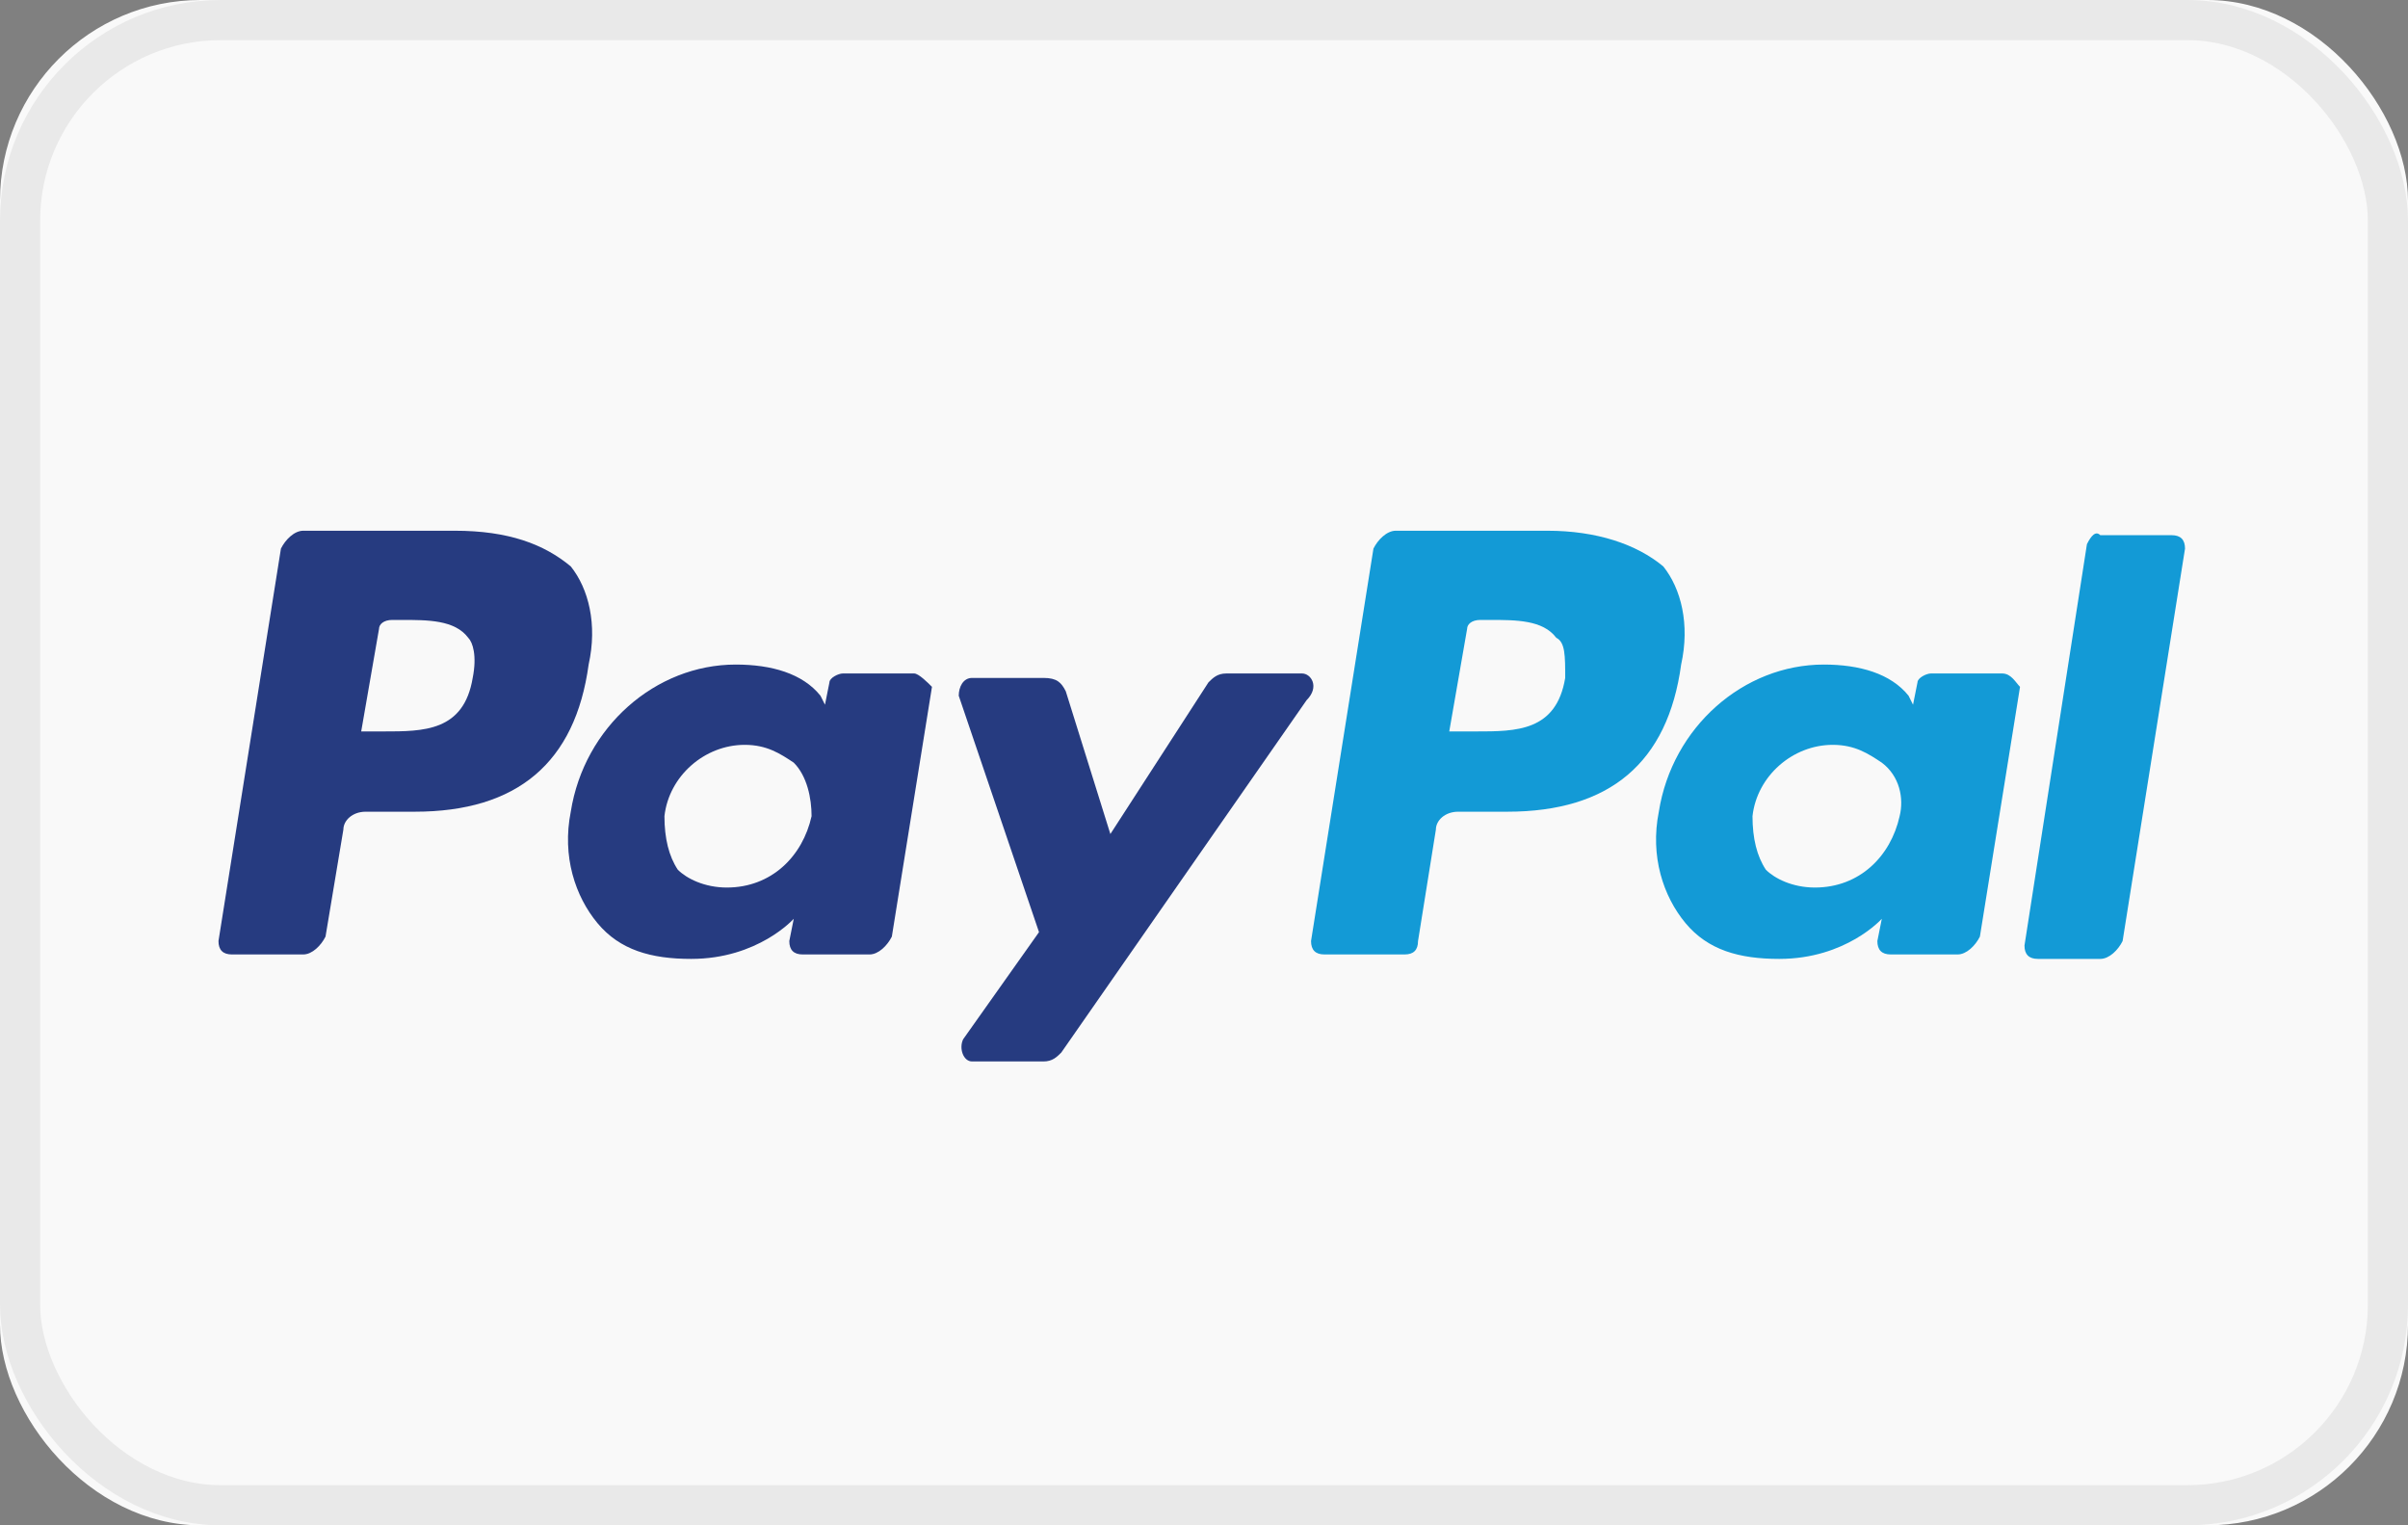
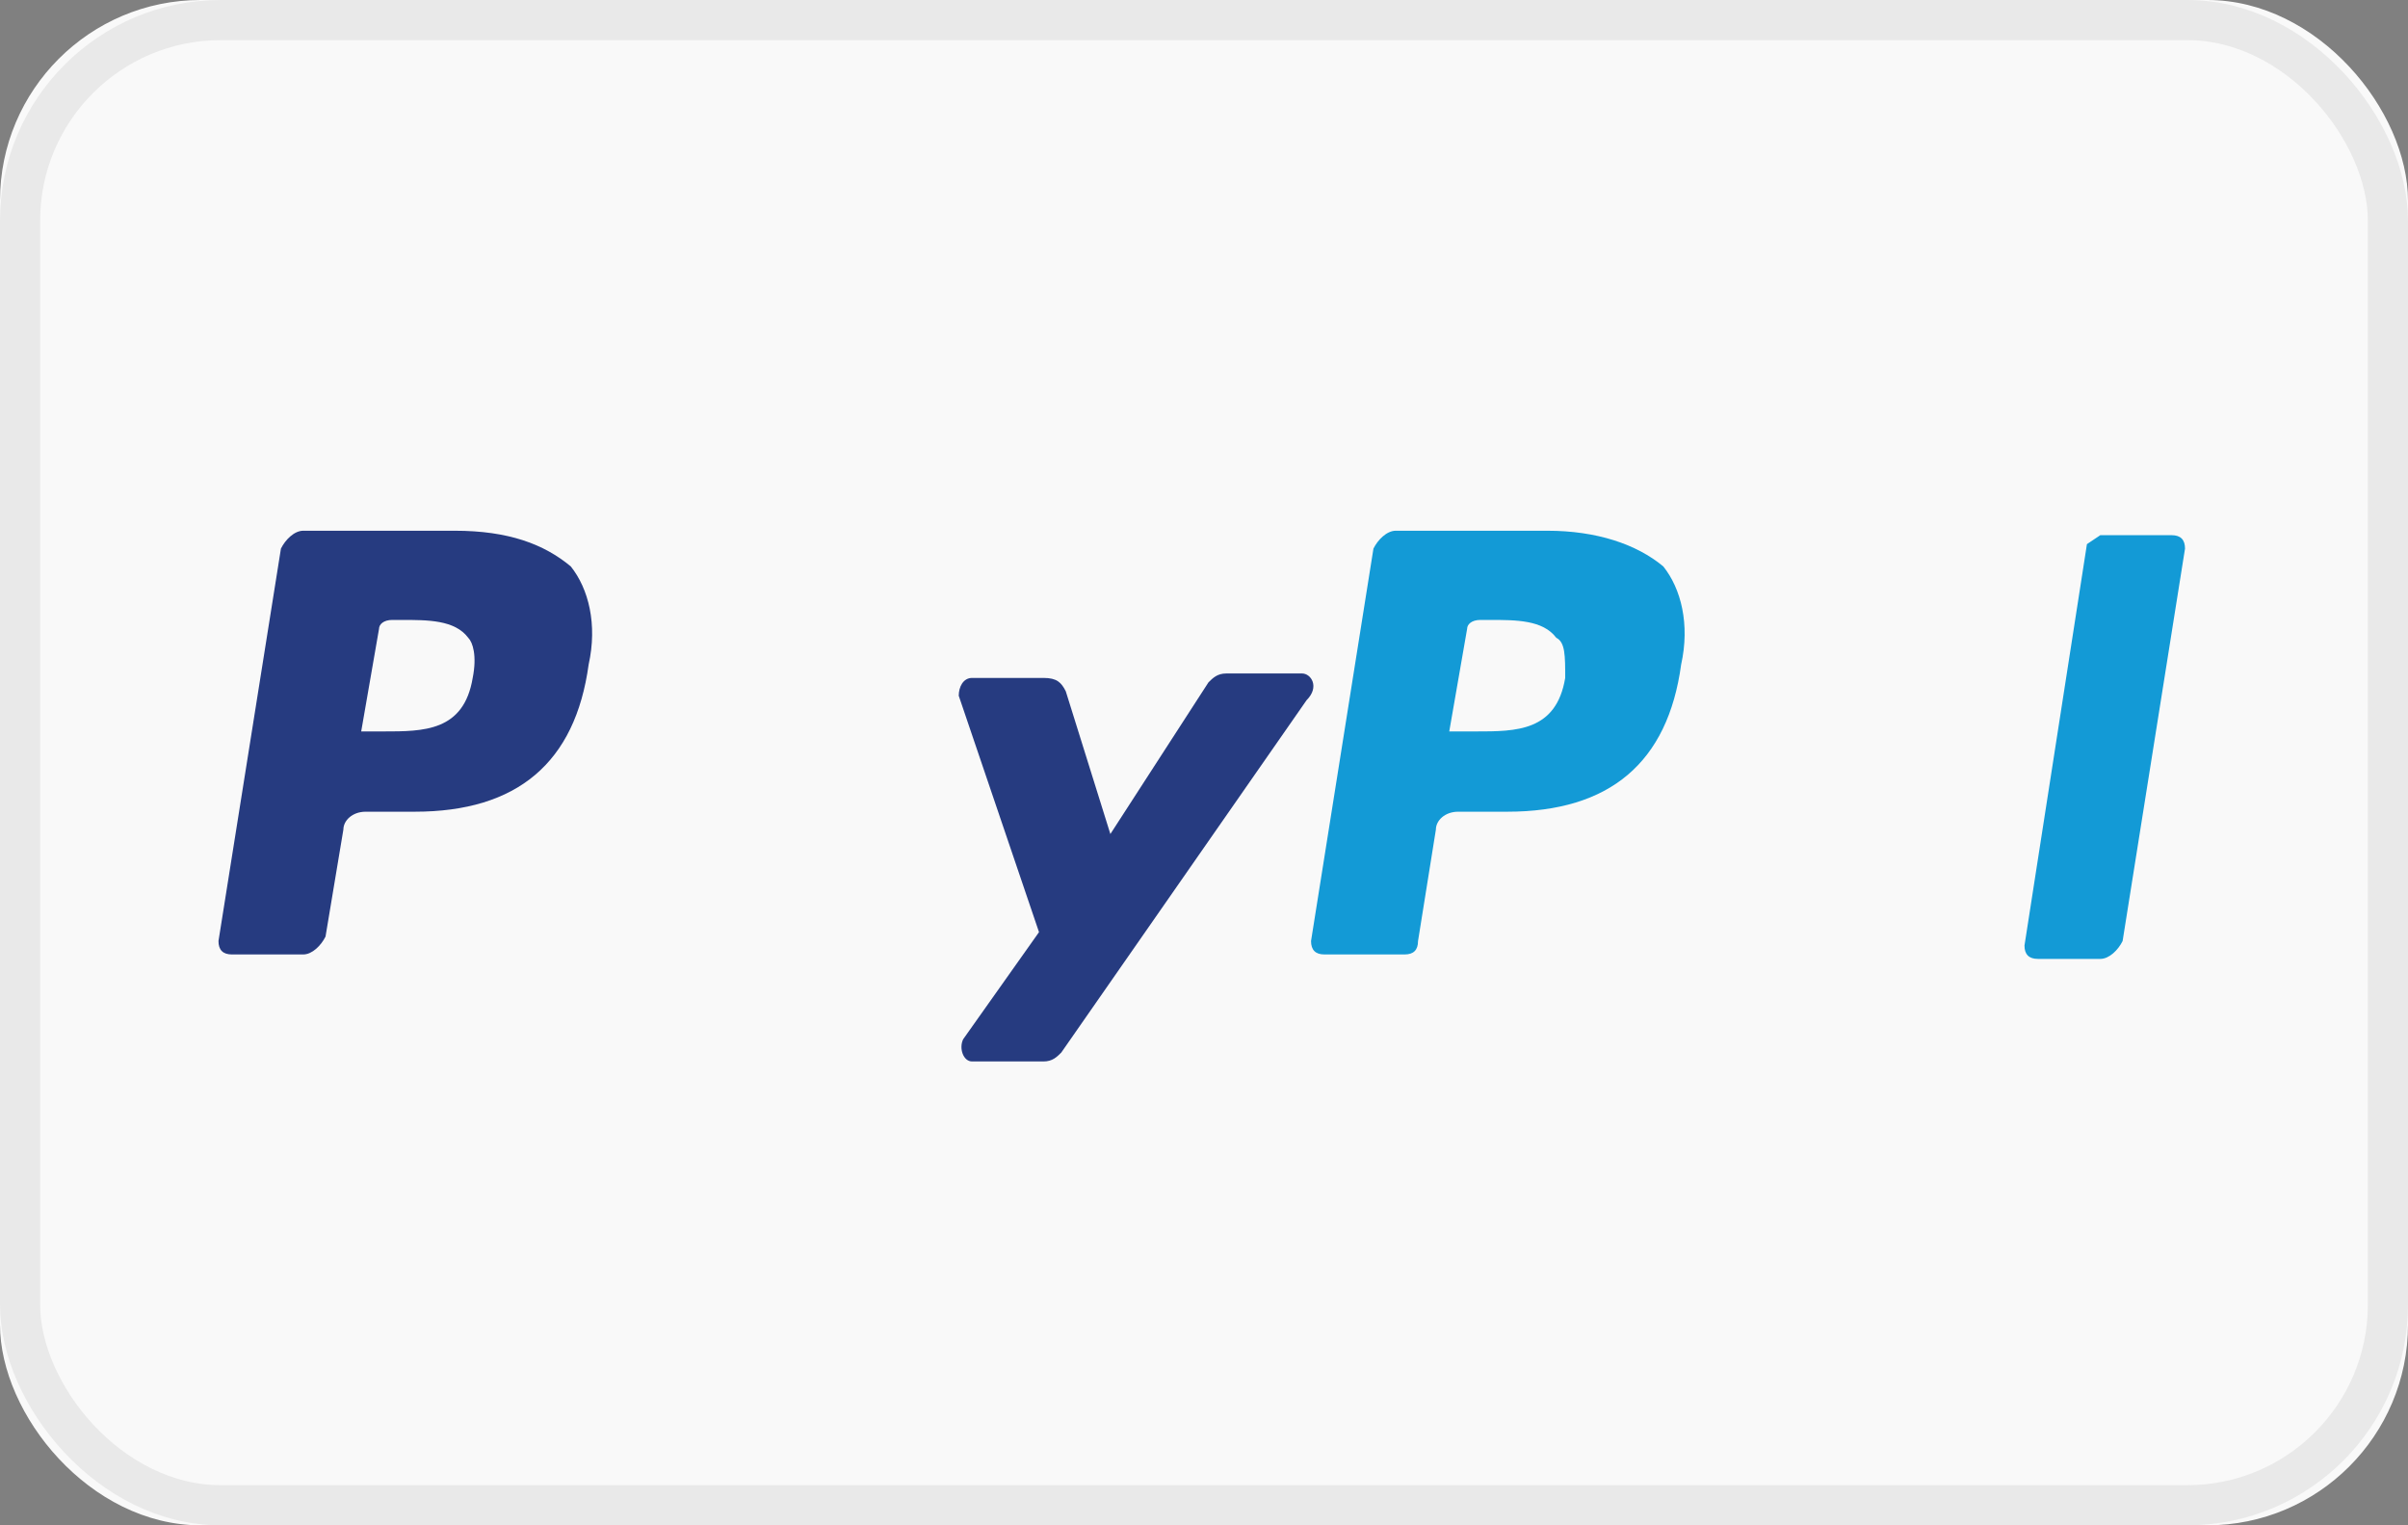
<svg xmlns="http://www.w3.org/2000/svg" xmlns:xlink="http://www.w3.org/1999/xlink" width="60px" height="38px" viewBox="0 0 60 38" version="1.1">
  <rect x="0" y="0" width="60" height="38" fill="#808080" stroke="none" />
  <title>Paypal</title>
  <desc>Created with Sketch.</desc>
  <defs>
    <rect id="path-1" x="0" y="0" width="60" height="38" rx="5" />
  </defs>
  <g id="Page-1" stroke="none" stroke-width="1" fill="none" fill-rule="evenodd">
    <g id="Paypal">
      <g id="Rectangle">
        <use fill="#F9F9F9" fill-rule="evenodd" xlink:href="#path-1" />
        <rect stroke="#E9E9E9" stroke-width="1" x="0.5" y="0.5" width="59" height="37" rx="5" />
      </g>
      <g id="PayPal-Logo" transform="translate(5, 13)" fill-rule="nonzero">
        <path d="M33.556,0.222 L29.778,0.222 C29.556,0.222 29.333,0.444 29.222,0.667 L27.667,10.444 C27.667,10.667 27.778,10.778 28,10.778 L30,10.778 C30.222,10.778 30.333,10.667 30.333,10.444 L30.778,7.667 C30.778,7.444 31,7.222 31.333,7.222 L32.556,7.222 C35.111,7.222 36.556,6 36.889,3.556 C37.111,2.556 36.889,1.667 36.444,1.111 C35.778,0.556 34.778,0.222 33.556,0.222 M34,3.889 C33.778,5.222 32.778,5.222 31.778,5.222 L31.111,5.222 L31.556,2.667 C31.556,2.556 31.667,2.444 31.889,2.444 L32.111,2.444 C32.778,2.444 33.444,2.444 33.778,2.889 C34,3 34,3.333 34,3.889" id="Shape" fill="#139AD6" />
        <path d="M6.333,0.222 L2.556,0.222 C2.333,0.222 2.111,0.444 2,0.667 L0.444,10.444 C0.444,10.667 0.556,10.778 0.778,10.778 L2.556,10.778 C2.778,10.778 3,10.556 3.111,10.333 L3.556,7.667 C3.556,7.444 3.778,7.222 4.111,7.222 L5.333,7.222 C7.889,7.222 9.333,6 9.667,3.556 C9.889,2.556 9.667,1.667 9.222,1.111 C8.556,0.556 7.667,0.222 6.333,0.222 M6.778,3.889 C6.556,5.222 5.556,5.222 4.556,5.222 L4,5.222 L4.444,2.667 C4.444,2.556 4.556,2.444 4.778,2.444 L5,2.444 C5.667,2.444 6.333,2.444 6.667,2.889 C6.778,3 6.889,3.333 6.778,3.889" id="Shape" fill="#263B80" />
-         <path d="M17.778,3.778 L16,3.778 C15.889,3.778 15.667,3.889 15.667,4 L15.556,4.556 L15.444,4.333 C15,3.778 14.222,3.556 13.333,3.556 C11.333,3.556 9.556,5.111 9.222,7.222 C9,8.333 9.333,9.333 9.889,10 C10.444,10.667 11.222,10.889 12.222,10.889 C13.889,10.889 14.778,9.889 14.778,9.889 L14.667,10.444 C14.667,10.667 14.778,10.778 15,10.778 L16.667,10.778 C16.889,10.778 17.111,10.556 17.222,10.333 L18.222,4.111 C18.111,4 17.889,3.778 17.778,3.778 M15.222,7.333 C15,8.333 14.222,9.111 13.111,9.111 C12.556,9.111 12.111,8.889 11.889,8.667 C11.667,8.333 11.556,7.889 11.556,7.333 C11.667,6.333 12.556,5.556 13.556,5.556 C14.111,5.556 14.444,5.778 14.778,6 C15.111,6.333 15.222,6.889 15.222,7.333" id="Shape" fill="#263B80" />
-         <path d="M44.889,3.778 L43.111,3.778 C43,3.778 42.778,3.889 42.778,4 L42.667,4.556 L42.556,4.333 C42.111,3.778 41.333,3.556 40.444,3.556 C38.444,3.556 36.667,5.111 36.333,7.222 C36.111,8.333 36.444,9.333 37,10 C37.556,10.667 38.333,10.889 39.333,10.889 C41,10.889 41.889,9.889 41.889,9.889 L41.778,10.444 C41.778,10.667 41.889,10.778 42.111,10.778 L43.778,10.778 C44,10.778 44.222,10.556 44.333,10.333 L45.333,4.111 C45.222,4 45.111,3.778 44.889,3.778 M42.333,7.333 C42.111,8.333 41.333,9.111 40.222,9.111 C39.667,9.111 39.222,8.889 39,8.667 C38.778,8.333 38.667,7.889 38.667,7.333 C38.778,6.333 39.667,5.556 40.667,5.556 C41.222,5.556 41.556,5.778 41.889,6 C42.333,6.333 42.444,6.889 42.333,7.333" id="Shape" fill="#139AD6" />
        <path d="M27.444,3.778 L25.556,3.778 C25.333,3.778 25.222,3.889 25.111,4 L22.667,7.778 L21.556,4.222 C21.444,4 21.333,3.889 21,3.889 L19.222,3.889 C19,3.889 18.889,4.111 18.889,4.333 L20.889,10.222 L19,12.889 C18.889,13.111 19,13.444 19.222,13.444 L21,13.444 C21.222,13.444 21.333,13.333 21.444,13.222 L27.556,4.444 C27.889,4.111 27.667,3.778 27.444,3.778" id="Shape" fill="#263B80" />
-         <path d="M47,0.556 L45.444,10.556 C45.444,10.778 45.556,10.889 45.778,10.889 L47.333,10.889 C47.556,10.889 47.778,10.667 47.889,10.444 L49.444,0.667 C49.444,0.444 49.333,0.333 49.111,0.333 L47.333,0.333 C47.222,0.222 47.111,0.333 47,0.556" id="Shape" fill="#139AD6" />
+         <path d="M47,0.556 L45.444,10.556 C45.444,10.778 45.556,10.889 45.778,10.889 L47.333,10.889 C47.556,10.889 47.778,10.667 47.889,10.444 L49.444,0.667 C49.444,0.444 49.333,0.333 49.111,0.333 L47.333,0.333 " id="Shape" fill="#139AD6" />
      </g>
    </g>
  </g>
</svg>